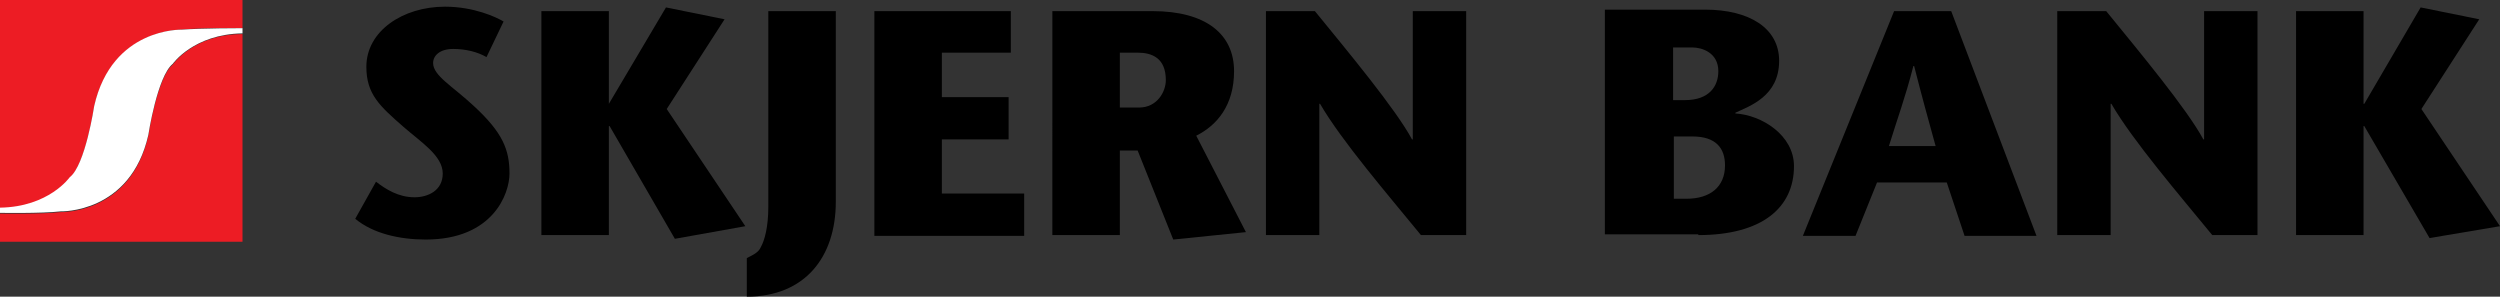
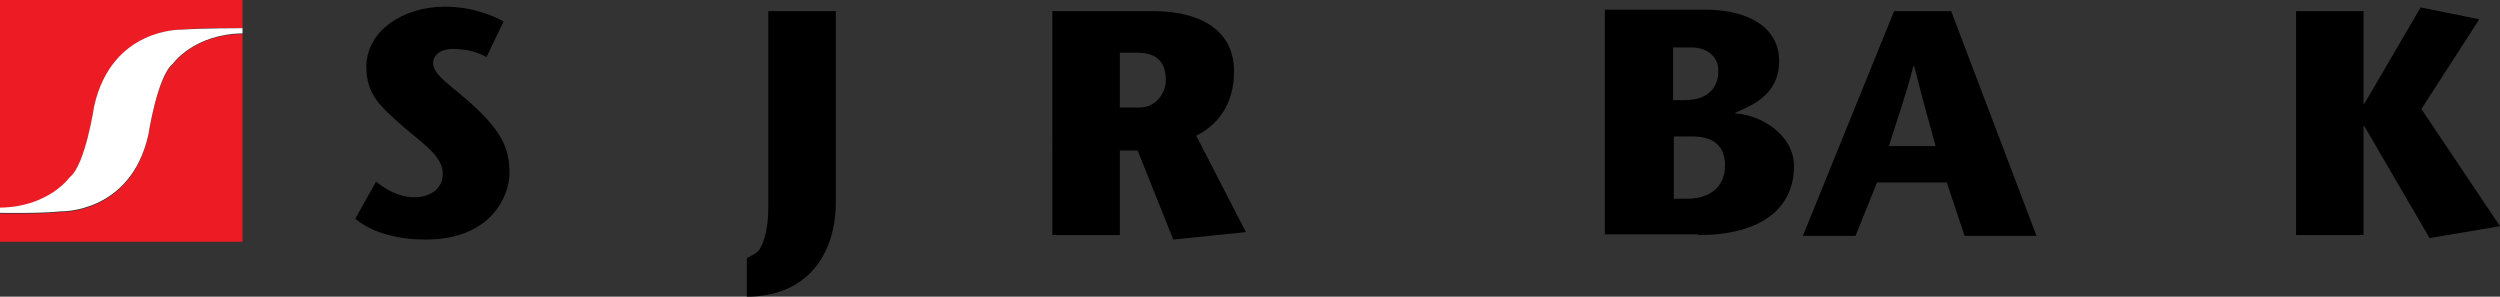
<svg xmlns="http://www.w3.org/2000/svg" version="1.1" id="Lag_1" x="0px" y="0px" viewBox="0 0 337.1 40" style="enable-background:new 0 0 337.1 40;" xml:space="preserve">
  <rect x="0" y="0" width="337.1" height="40" fill="#333333" stroke="none" />
  <style type="text/css">
	.st0{fill:#ED1C24;}
	.st1{fill:#FFFFFF;}
</style>
  <path class="st0" d="M0,0v28.1C6.6,28,9.4,24,9.4,24c2.1-1.7,3.3-9.6,3.3-9.6C15.1,3.8,24.5,4,24.5,4c2.6-0.3,8.2-0.2,8.2-0.2V0H0z" />
  <path class="st0" d="M23.3,8.7c-2.1,1.7-3.3,9.6-3.3,9.6C17.6,28.9,8.2,28.6,8.2,28.6C5.6,28.9,0,28.8,0,28.8v3.8h32.7V4.6  C26.1,4.6,23.3,8.7,23.3,8.7z" />
  <path class="st1" d="M24.5,4c0,0-9.4-0.3-11.8,10.3c0,0-1.2,8-3.3,9.6c0,0-2.8,4-9.4,4.1v0.7c0,0,5.6,0.1,8.2-0.2  c0,0,9.4,0.3,11.8-10.3c0,0,1.2-7.9,3.3-9.6c0,0,2.8-4,9.4-4.1V3.8C32.7,3.8,27.1,3.8,24.5,4z" />
  <path d="M65.6,7.7c-1.2-0.7-2.8-1.1-4.5-1.1c-1.8,0-2.7,0.9-2.7,1.9c0,1.7,2.6,3.1,5.5,5.8c3.9,3.6,4.8,5.9,4.8,9.1  c0,2.7-2.2,8.9-11.3,8.9c-3.5,0-7.1-0.8-9.5-2.8l2.8-5c1.3,1,3,2.1,5.2,2.1c1.8,0,3.8-0.9,3.8-3.2c0-2.4-2.9-4.2-5.3-6.3  c-3.2-2.8-5-4.4-5-8.1c0-4.8,4.9-8.1,10.6-8.1c3.9,0,6.9,1.4,7.9,2L65.6,7.7z" />
-   <path d="M82.1,14L82.1,14L89.8,1l7.9,1.6l-7.8,12.1l10.6,15.8L91,32.2L82.2,17h-0.1v14.7H73V1.5h9.1V14z" />
  <path d="M112.7,1.5v25.7c0,7.5-4.2,12.8-12,12.8v-5.2c1-0.5,1.6-0.8,1.9-1.5c0.5-0.9,1-2.7,1-5.4V1.5H112.7z" />
-   <path d="M136.2,7.1H127v6h9v5.7h-9v7.3h11.1v5.7h-20.2V1.5h18.4V7.1z" />
  <path d="M151,7.1h2.4c1.9,0,3.8,0.7,3.8,3.7c0,1.6-1.2,3.7-3.6,3.7H151V7.1z M141.9,31.7h9.1V20.3h2.4l4.8,12l9.8-1l-6.7-13  c2.8-1.4,5.1-4.1,5.1-8.7c0-5-3.8-8.1-11-8.1h-13.5V31.7z" />
-   <path d="M197.7,31.7h-6.1C187.1,26.2,180.9,19,178,14h-0.1v17.7h-7.2V1.5h6.6c4.4,5.4,10.9,13.2,13.1,17.3h0.1V1.5h7.2V31.7z" />
  <path d="M225.6,6.4h2.6c1.3,0,3.5,0.7,3.5,3.2c0,2-1.2,3.9-4.5,3.9h-1.6V6.4z M225.6,18.4h2.6c3.2,0,4.4,1.6,4.4,3.9  c0,2.9-2,4.5-5.2,4.5h-1.7V18.4z M229,31.7c8.6,0,12.9-3.7,12.9-9.3c0-4.2-4.4-6.9-7.9-7.1v-0.1c1.9-0.9,5.9-2.2,5.9-7  c0-4.4-4-6.9-10-6.9h-13.5v30.3H229z" />
  <path d="M254.7,19.7c1.1-3.6,2.2-6.5,3.3-10.8h0.1c1.1,4.3,1.9,7.2,2.9,10.8H254.7z M255.4,1.5l-12.3,30.3h7.1l2.9-7.2h9.4l2.4,7.2  h9.7L263.1,1.5H255.4z" />
-   <path d="M304.4,31.7h-6.1c-4.5-5.5-10.7-12.7-13.6-17.7h-0.1v17.7h-7.2V1.5h6.6c4.4,5.4,10.9,13.2,13.1,17.3h0.1V1.5h7.2V31.7z" />
  <path d="M318.8,14L318.8,14L326.4,1l7.9,1.6l-7.8,12.1l10.6,15.8l-9.5,1.6L318.8,17h-0.1v14.7h-9.1V1.5h9.1V14z" />
</svg>